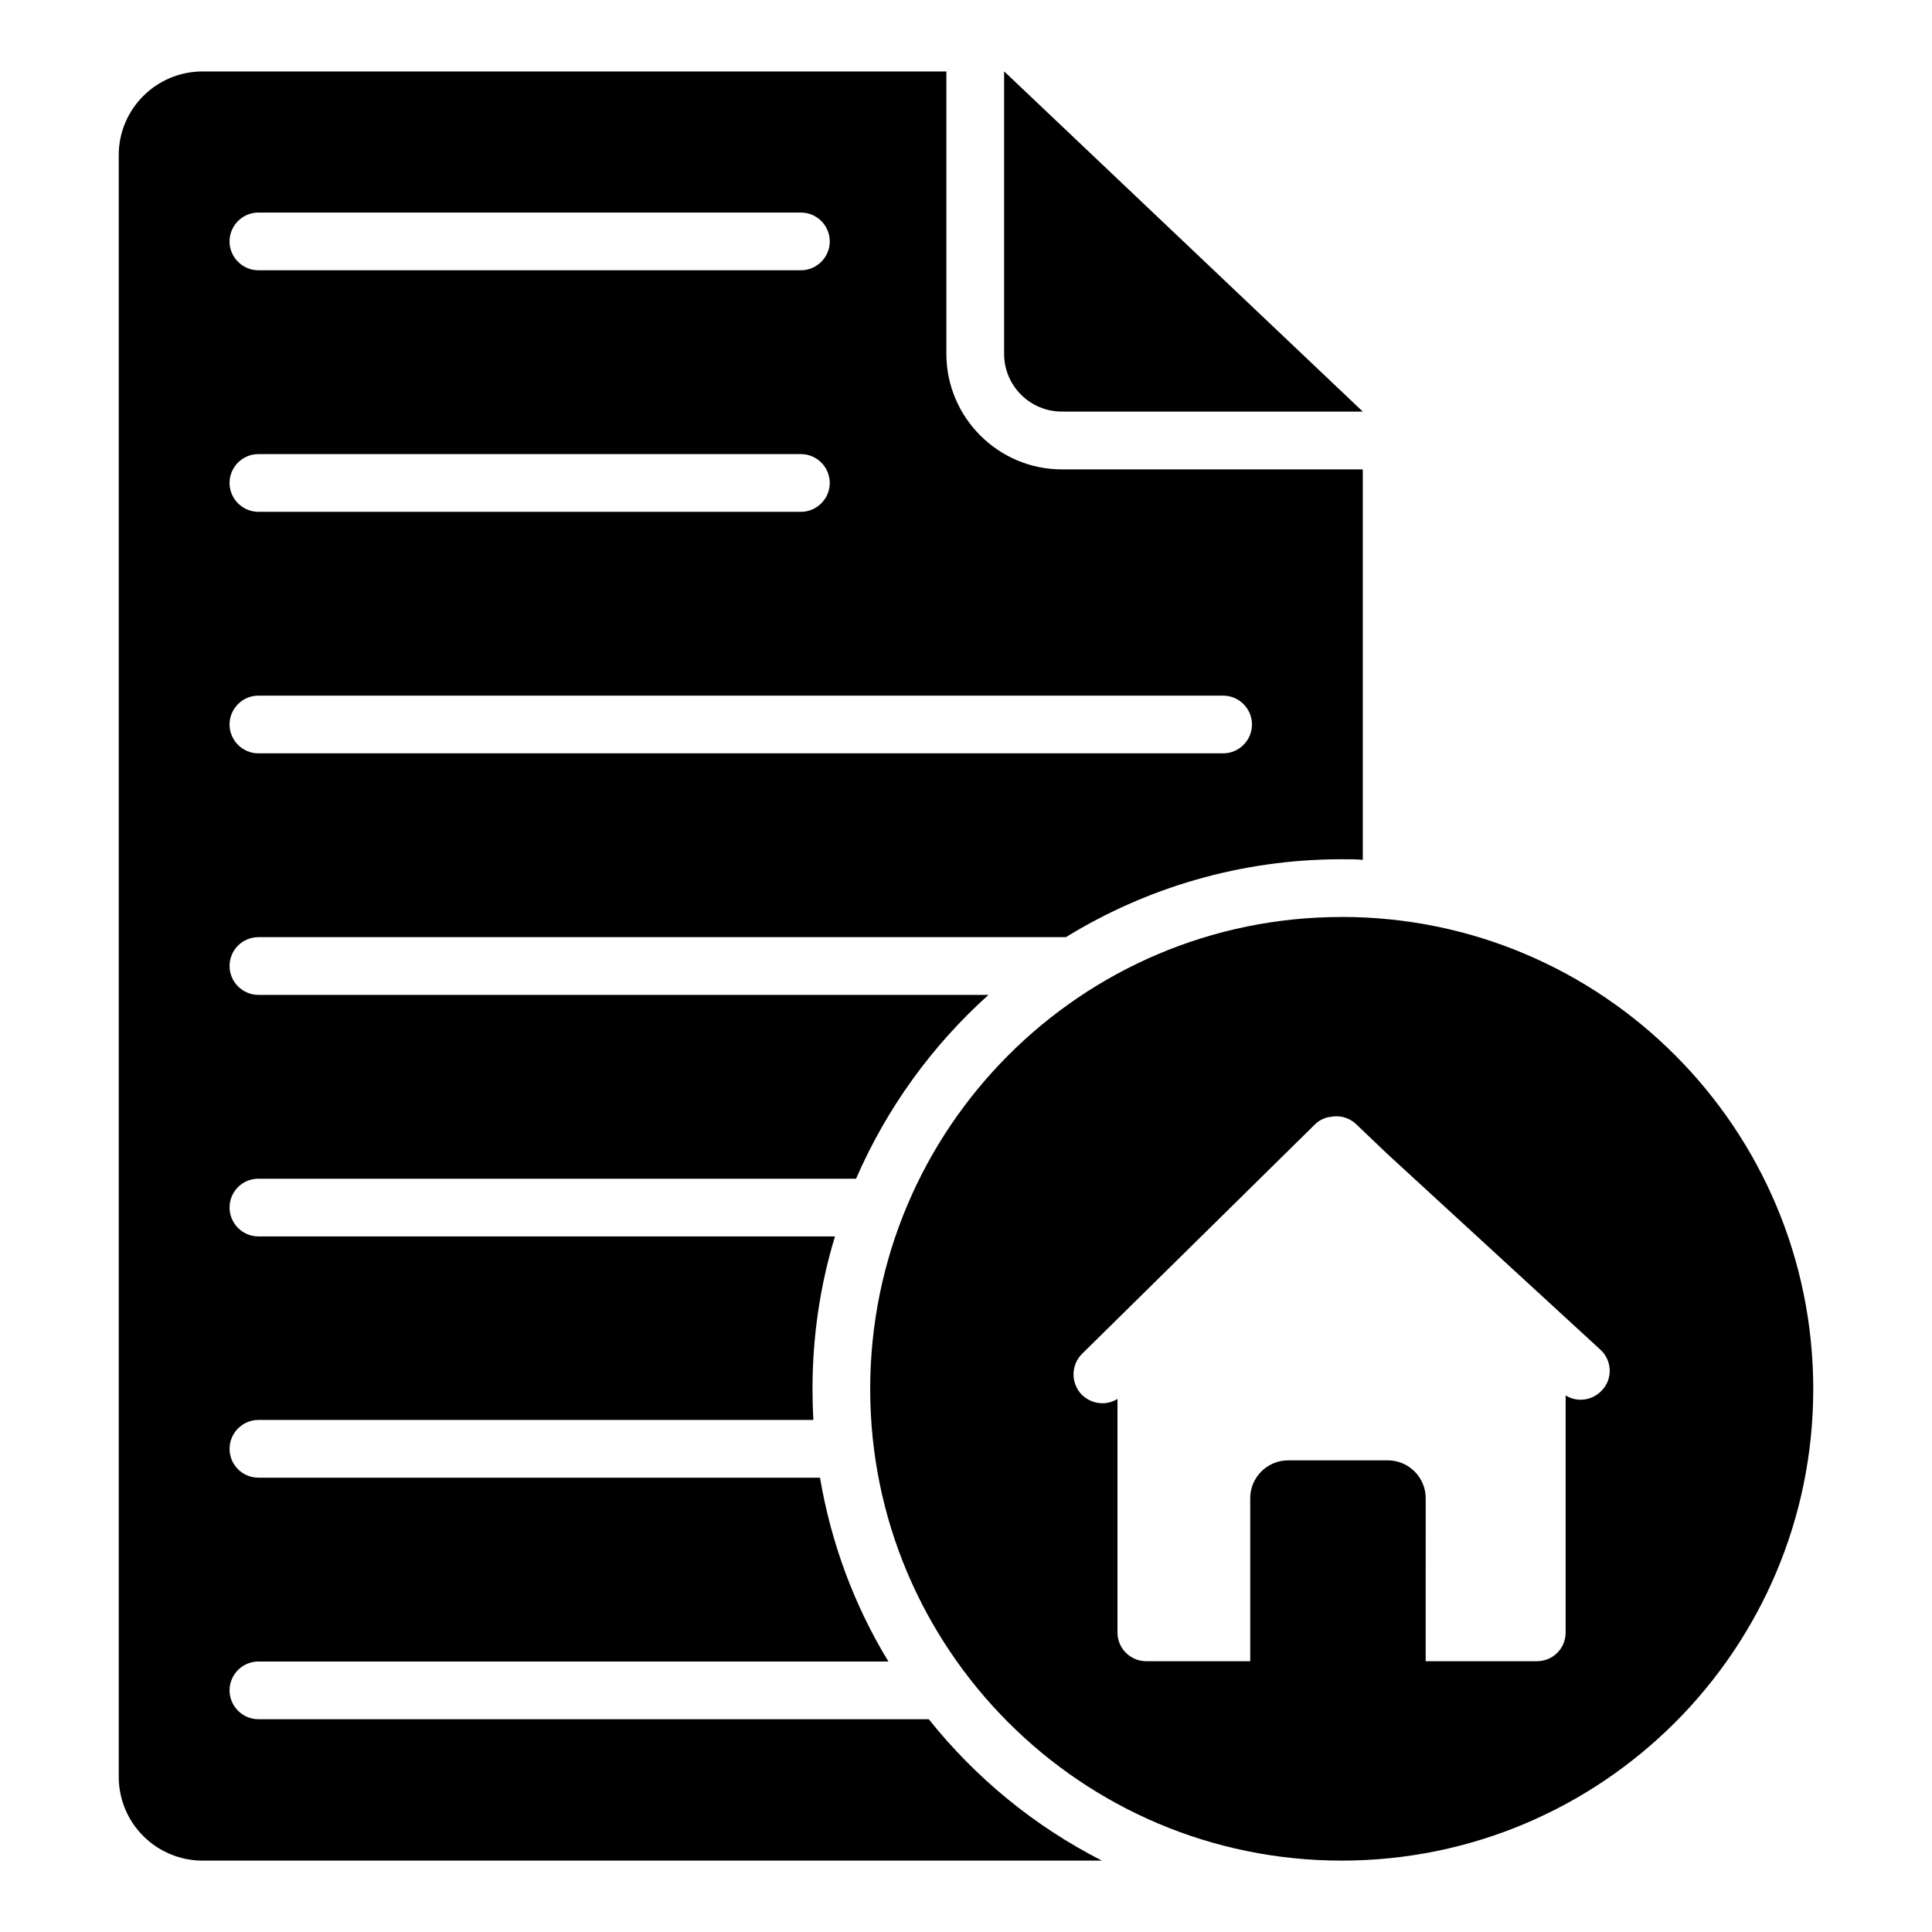
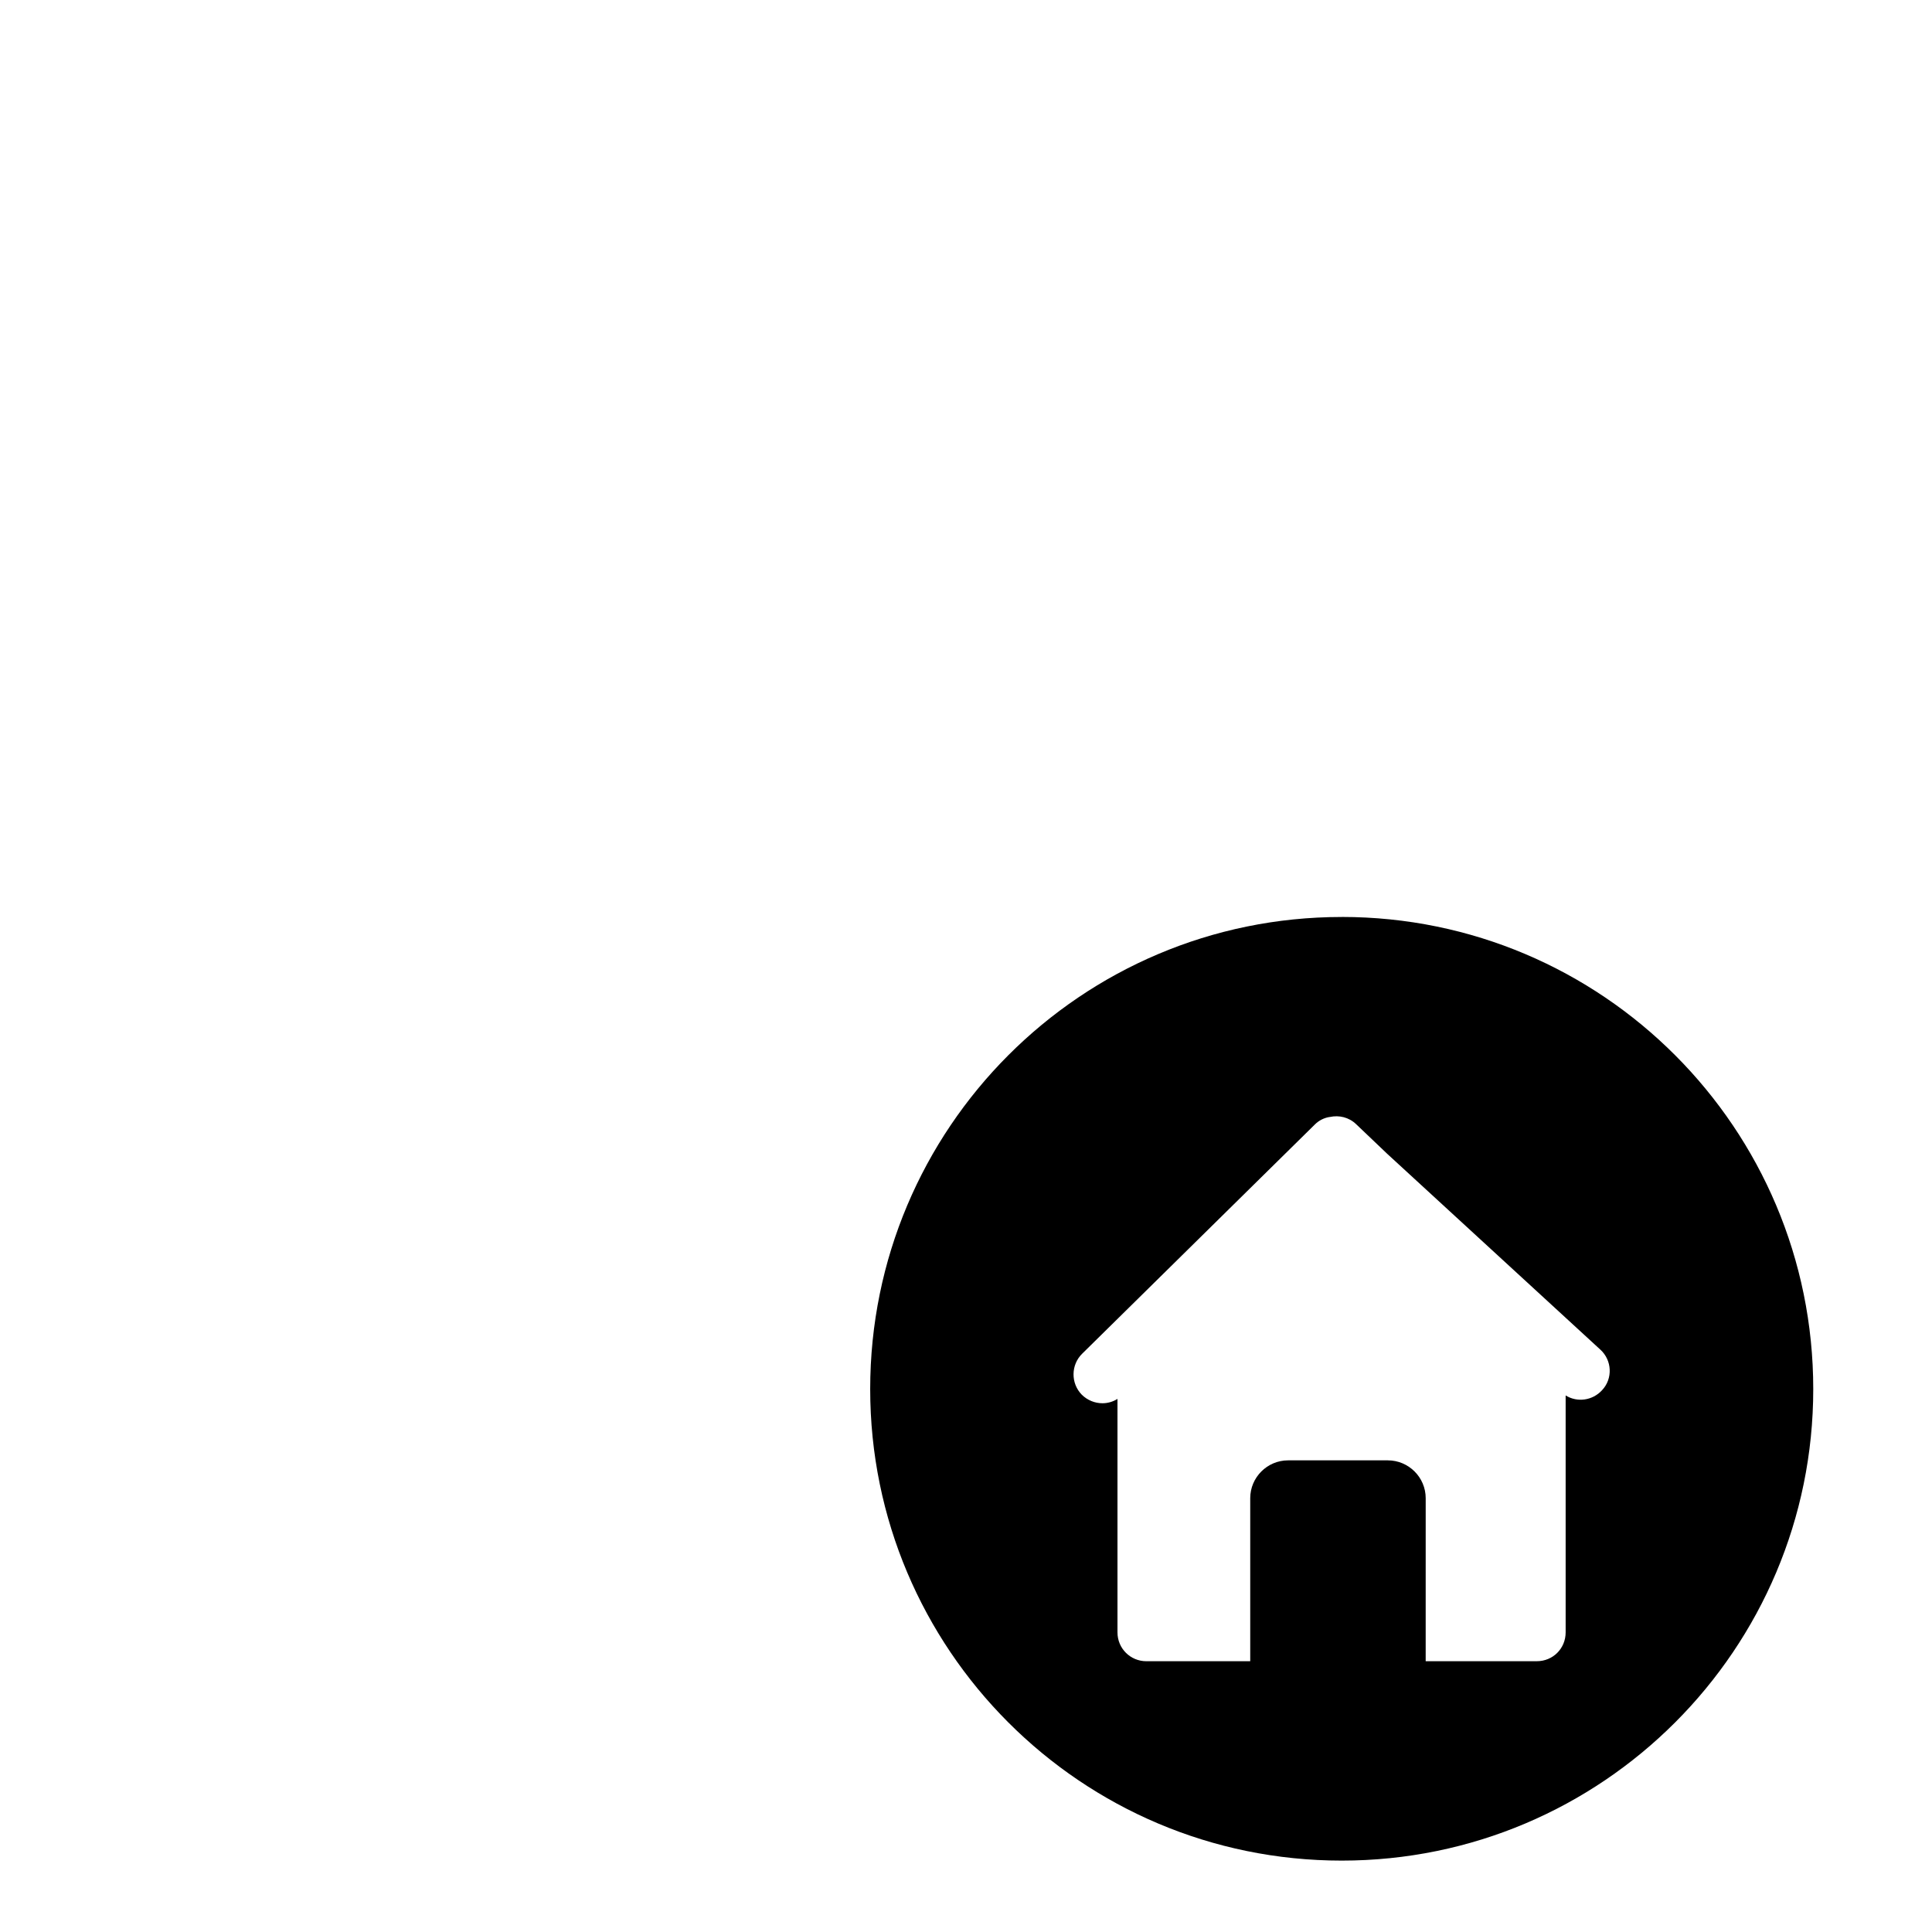
<svg xmlns="http://www.w3.org/2000/svg" fill="#000000" width="800px" height="800px" version="1.1" viewBox="144 144 512 512">
  <g>
-     <path d="m425.39 268.39c-16.824 0-30.59-13.766-30.59-30.59v-74.867h-197.08c-12.312 0-22.254 9.941-22.254 22.18v429.72c0 12.309 9.941 22.25 22.254 22.25h238.3c-17.895-9.102-33.496-21.949-45.887-37.473h-177.65c-4.207 0-7.648-3.441-7.648-7.648 0-4.207 3.441-7.648 7.648-7.648h166.95c-8.949-14.684-15.141-31.125-18.125-48.715h-148.82c-4.207 0-7.648-3.363-7.648-7.648 0-4.207 3.441-7.648 7.648-7.648h147.06c-0.152-2.676-0.23-5.43-0.23-8.184 0-14.07 2.066-27.684 5.965-40.457l-152.8 0.004c-4.207 0-7.648-3.441-7.648-7.648 0-4.281 3.441-7.648 7.648-7.648h158.38c8.105-18.66 20.113-35.254 35.102-48.715h-193.48c-4.207 0-7.648-3.441-7.648-7.648 0-4.281 3.441-7.648 7.648-7.648h213.98c21.262-13.078 46.344-20.648 73.109-20.648 1.91 0 3.746 0 5.582 0.152v-103.47zm-212.91-68.062h143.77c4.207 0 7.648 3.441 7.648 7.648s-3.441 7.648-7.648 7.648h-143.77c-4.207 0-7.648-3.441-7.648-7.648s3.441-7.648 7.648-7.648zm0 64.012h143.77c4.207 0 7.648 3.441 7.648 7.648 0 4.207-3.441 7.648-7.648 7.648l-143.77-0.004c-4.207 0-7.648-3.441-7.648-7.648 0-4.203 3.441-7.644 7.648-7.644zm255.66 79.305h-255.66c-4.207 0-7.648-3.441-7.648-7.648s3.441-7.648 7.648-7.648h255.66c4.207 0 7.648 3.441 7.648 7.648-0.004 4.207-3.445 7.648-7.652 7.648z" />
-     <path d="m505.15 253.07h-79.754c-8.445 0-15.297-6.848-15.297-15.297v-74.867z" />
    <path d="m499.57 387.01c-69.059 0-124.96 56.059-124.96 125.11 0 68.906 55.902 124.96 124.96 124.96 69.059 0 124.96-56.059 124.96-124.96 0-69.059-55.902-125.12-124.96-125.12zm68.98 125.42c-2.523 2.754-6.578 3.289-9.637 1.375v62.785c0 4.281-3.363 7.648-7.648 7.648h-29.445l0.004-43.207c0-5.508-4.512-10.02-10.02-10.02h-26.461c-5.508 0-10.02 4.512-10.02 10.02v43.211h-27.531c-4.207 0-7.648-3.363-7.648-7.648v-61.867c-1.223 0.766-2.602 1.148-3.977 1.148-1.988 0-3.977-0.766-5.508-2.293-2.906-2.984-2.906-7.879 0.152-10.859l61.641-60.723c1.07-1.07 2.445-1.758 3.898-1.988h0.078c2.445-0.535 5.047 0.074 6.961 1.91l8.184 7.801 56.516 51.926c3.137 2.828 3.367 7.723 0.461 10.781z" />
  </g>
</svg>